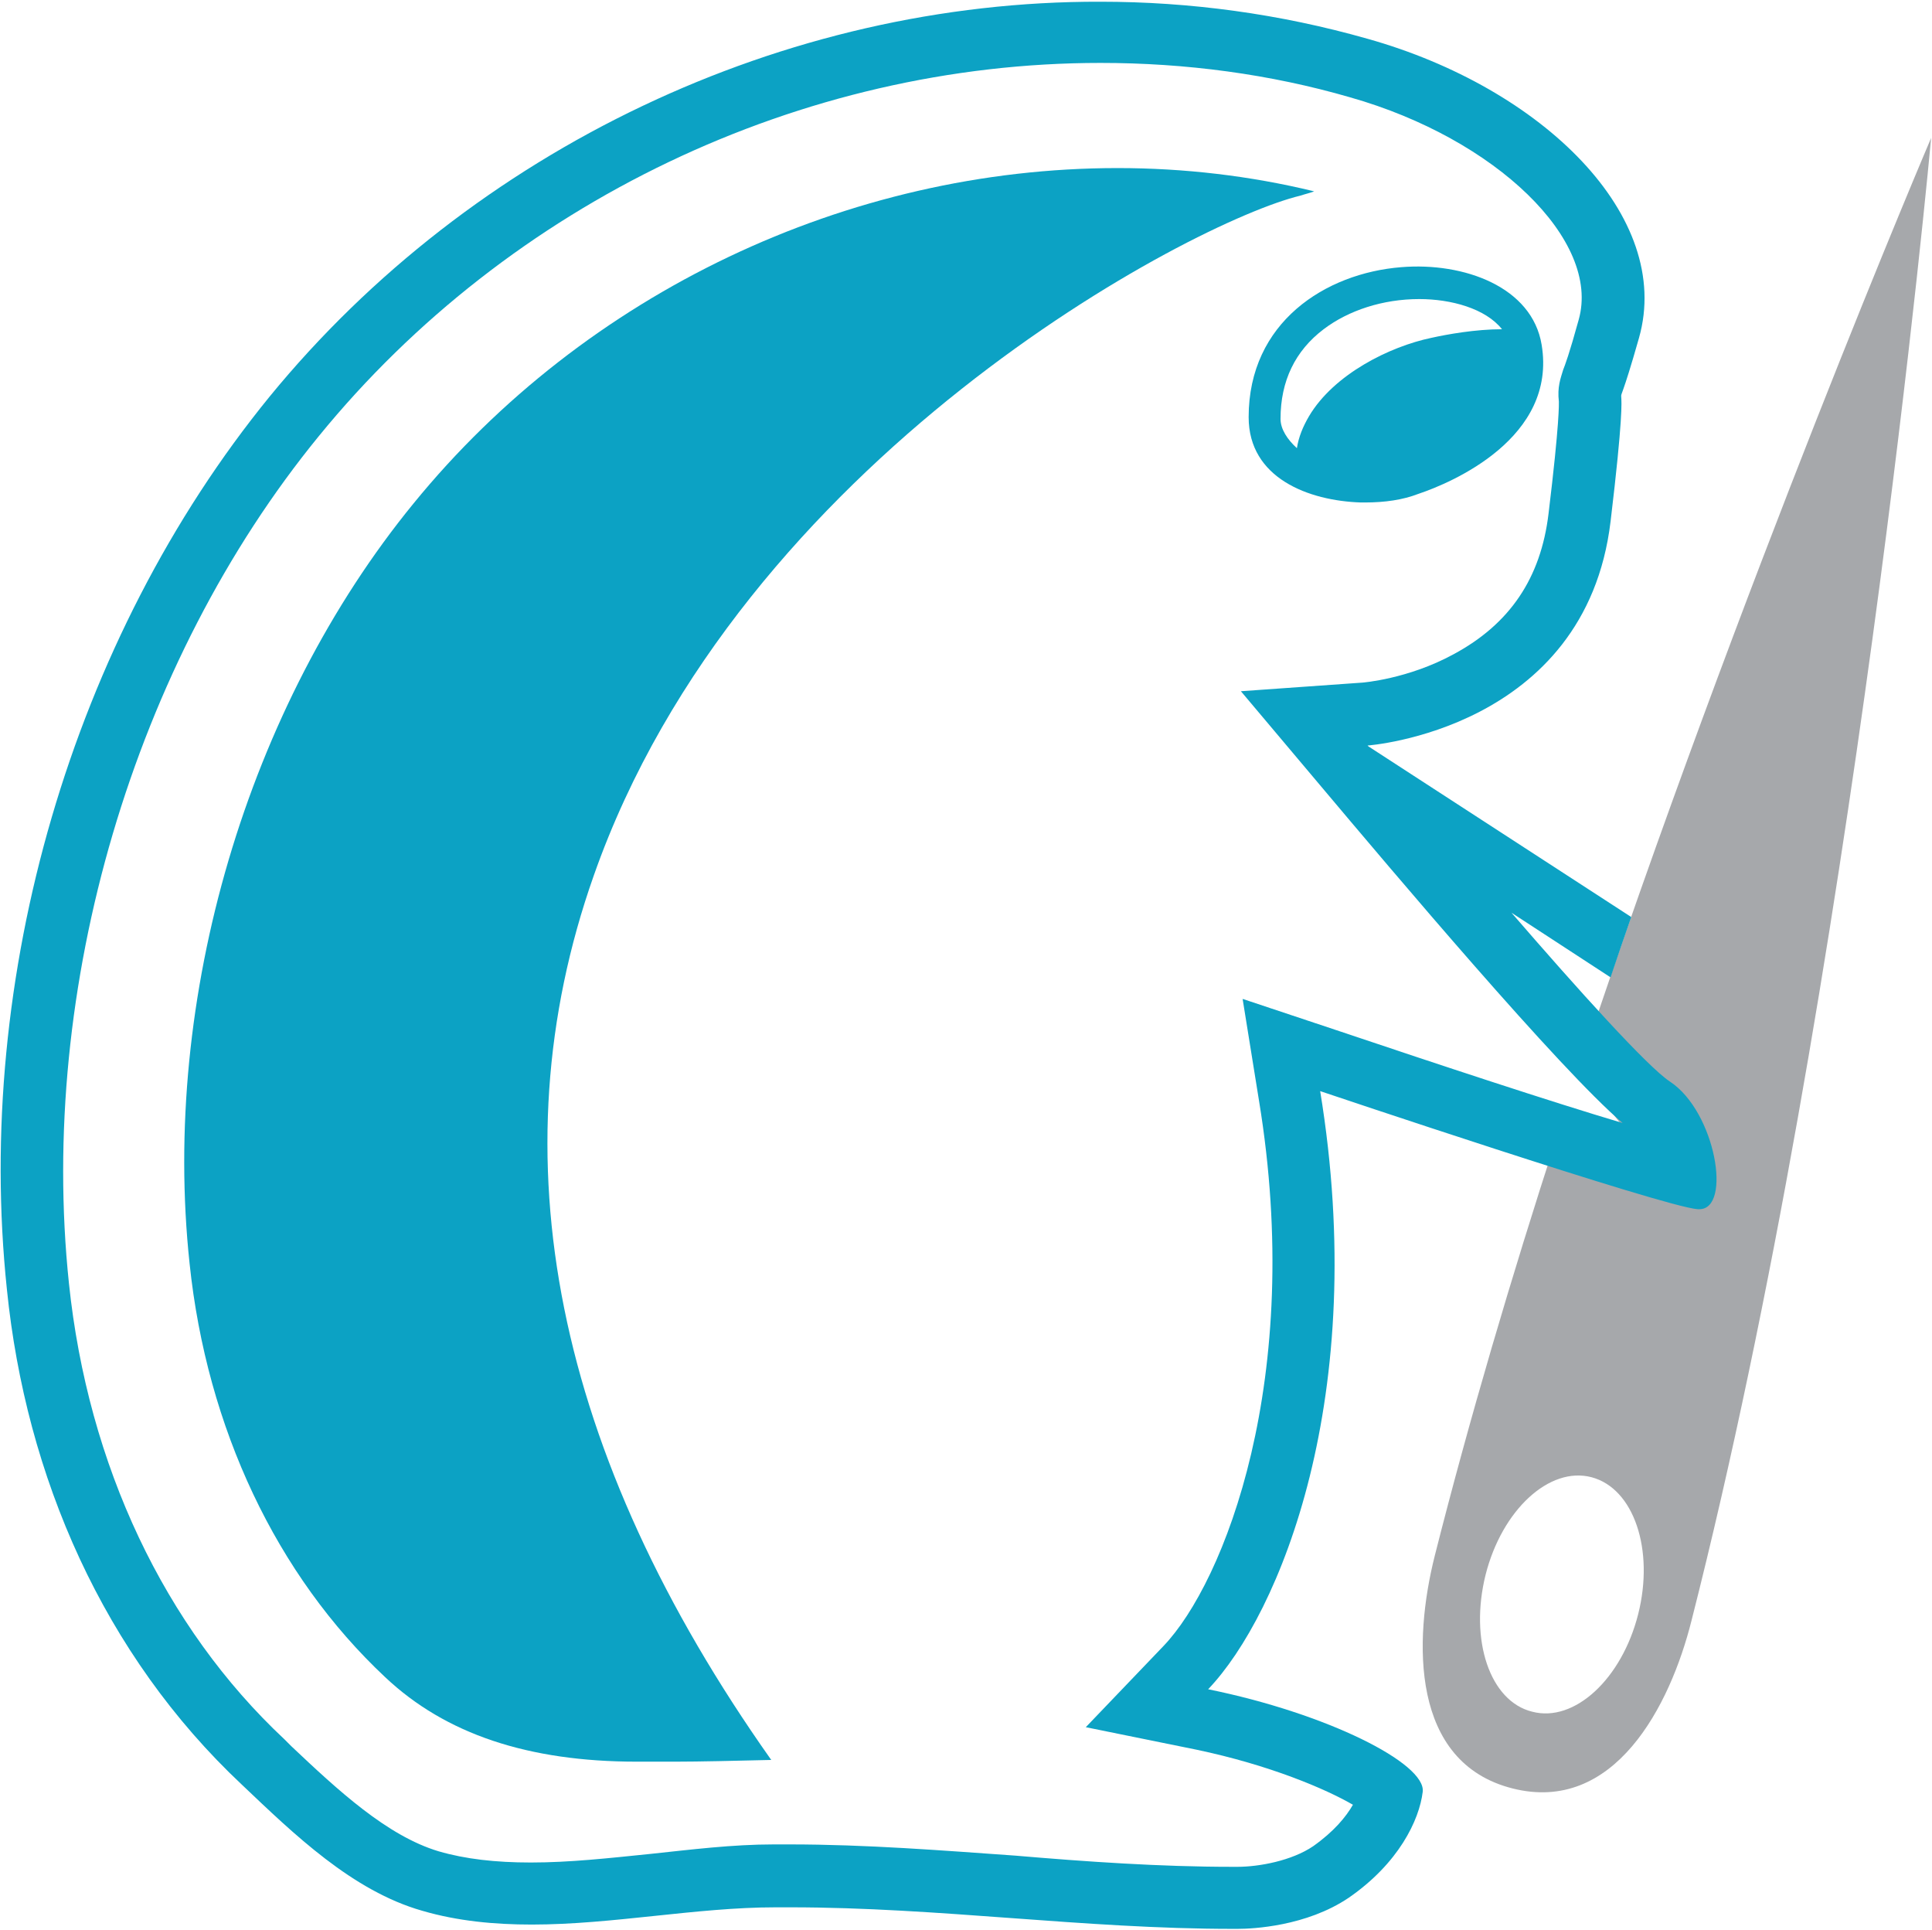
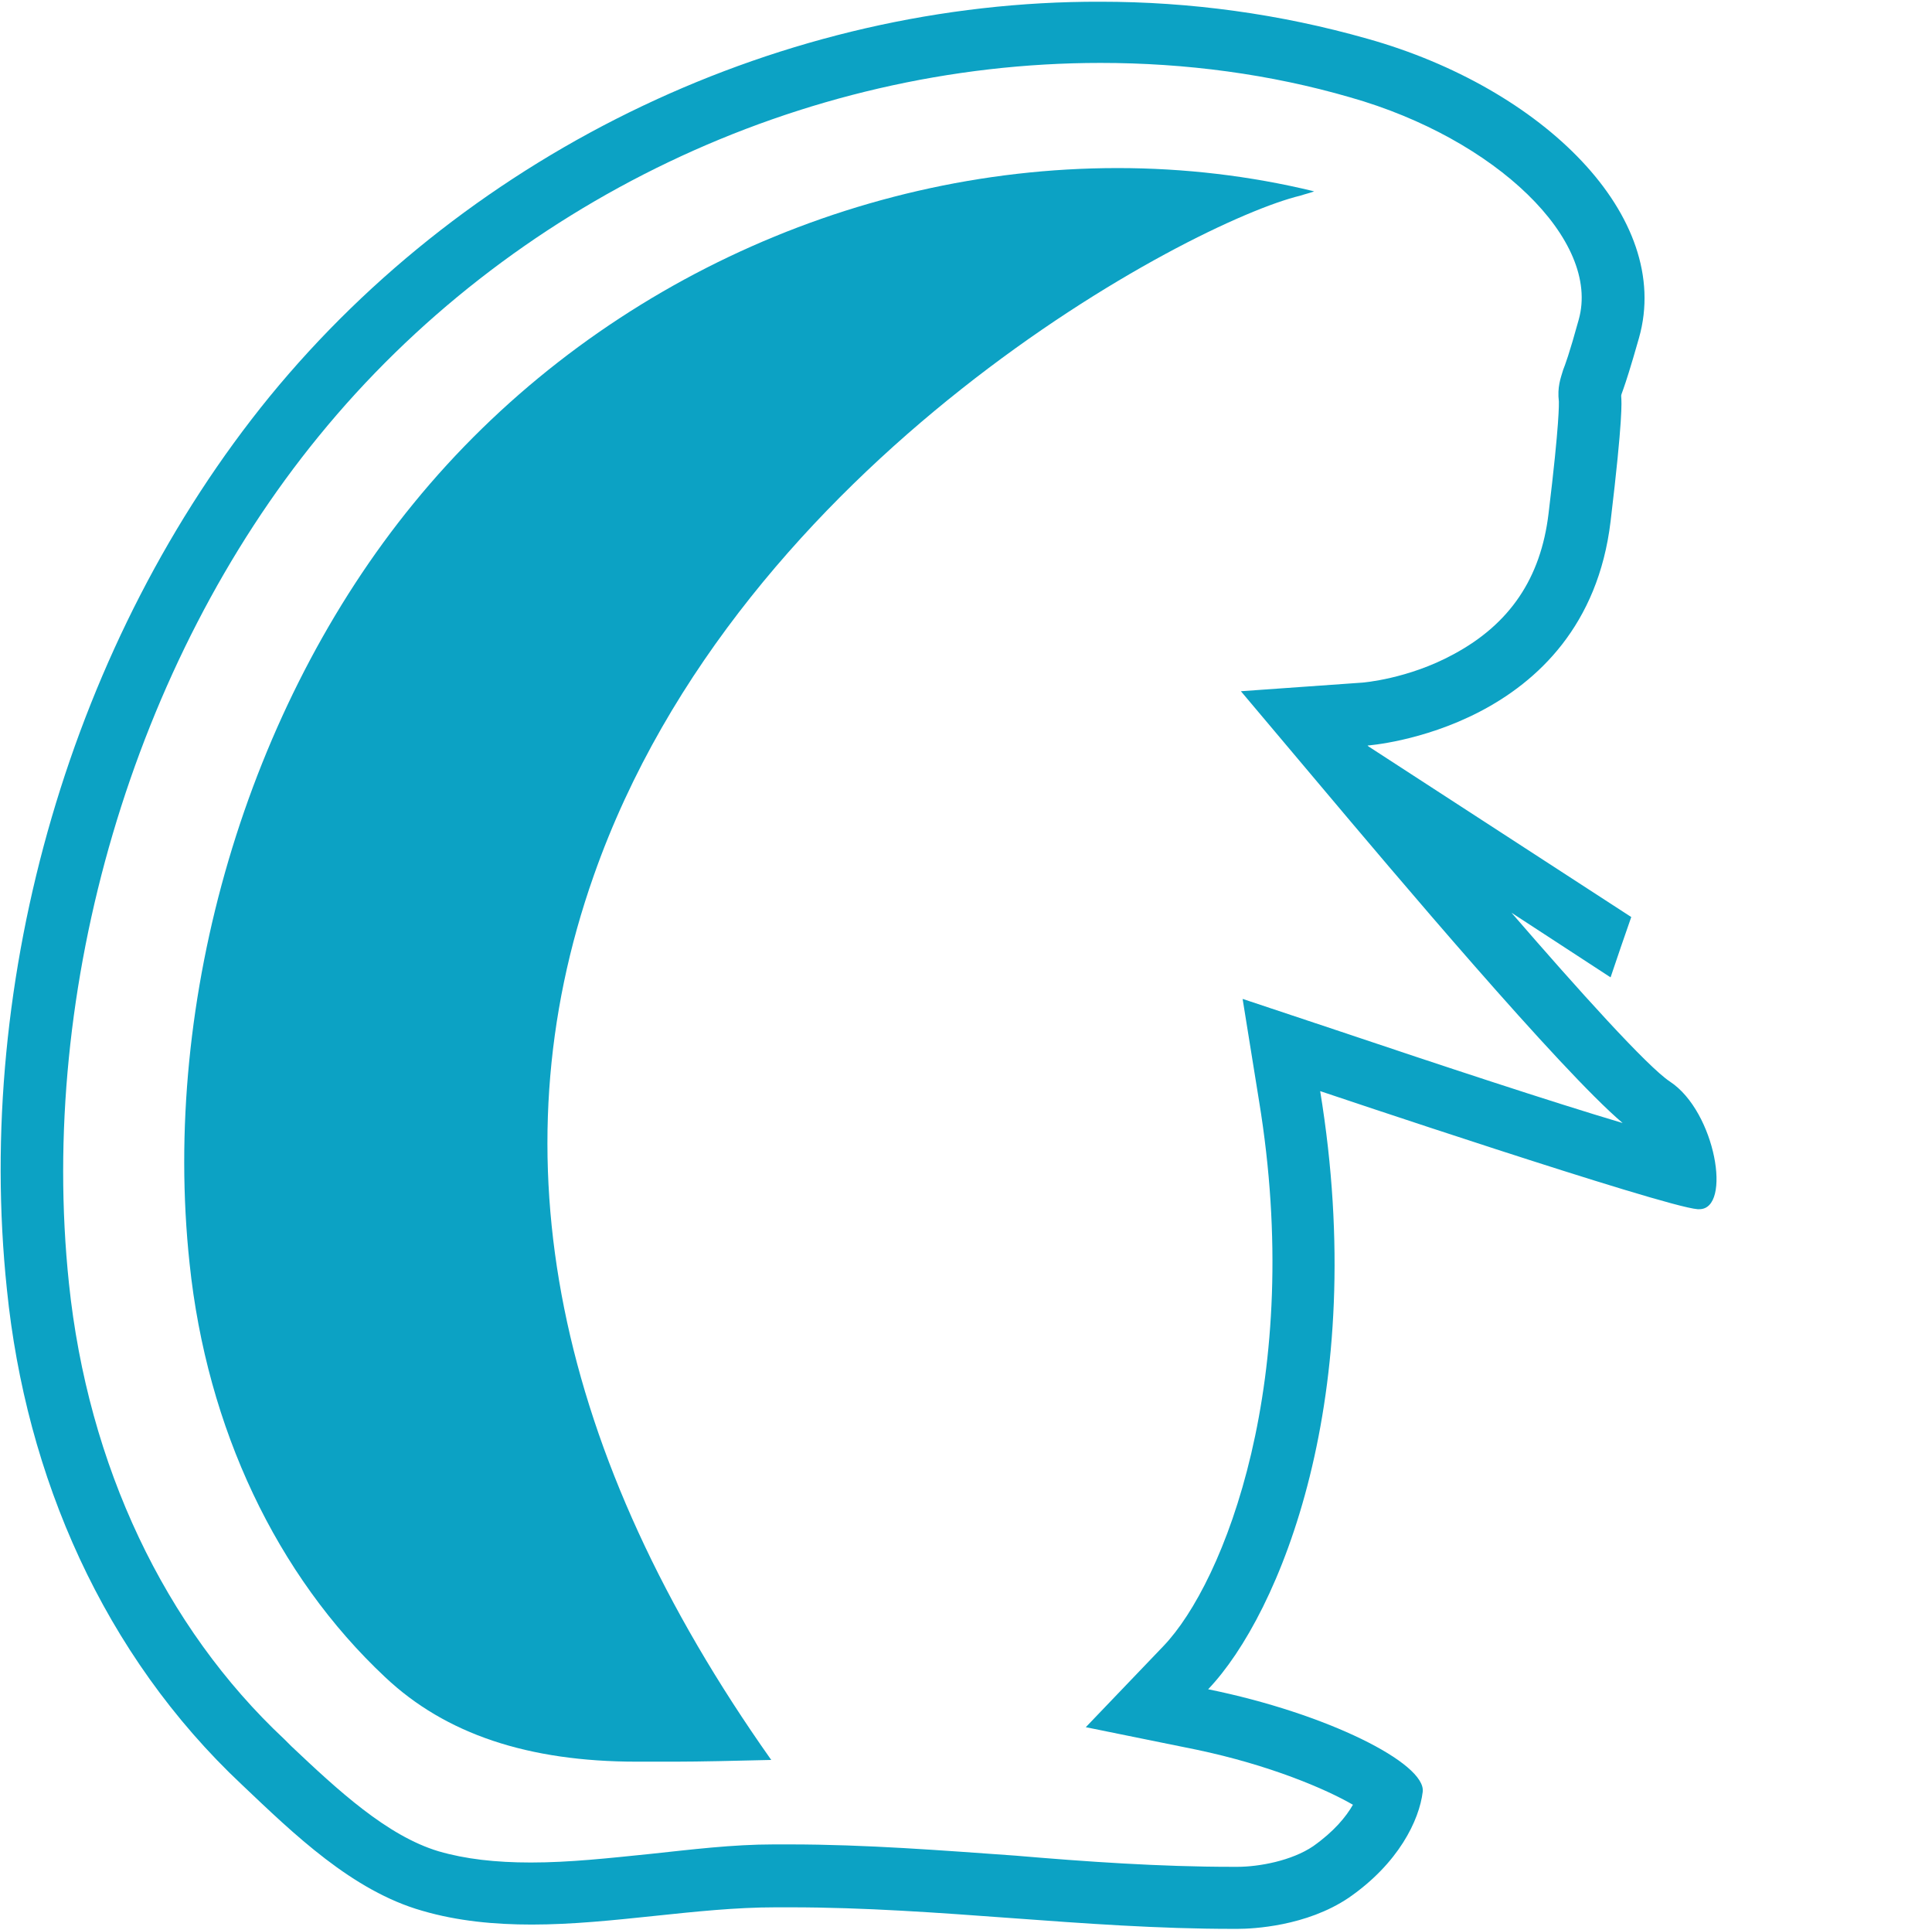
<svg xmlns="http://www.w3.org/2000/svg" version="1.1" id="Layer_1" x="0px" y="0px" viewBox="0 0 224.2 223.9" style="enable-background:new 0 0 224.2 223.9;" xml:space="preserve">
  <style type="text/css">
	.st0{fill:#A6A8AB;}
	.st1{fill:#0CA2C4;}
	.st2{fill:#231F20;}
</style>
  <g id="XMLID_15_">
-     <path id="XMLID_24_" class="st0" d="M183.2,124.2l7.5,9.5l-10-1.9c-5.3,16.3-10.2,32.9-14.2,48.7c-2.5,9.9-2.8,24,9,27   c11.8,3,18.3-9.5,20.8-19.5c18.9-74.3,27.8-172,27.8-172S202.1,67.5,183.2,124.2z M190.1,187.3c-1.9,7.5-7.4,12.6-12.3,11.3   c-4.9-1.2-7.3-8.3-5.4-15.9c1.9-7.5,7.4-12.6,12.3-11.3C189.6,172.7,192,179.8,190.1,187.3z" />
    <path id="XMLID_21_" class="st1" d="M193.8,125.5c-2.6-1.7-10.7-10.7-18.4-19.6l11.5,7.5c0.8-2.4,1.6-4.7,2.4-7l-30.5-19.8   c-0.1-0.1-0.1-0.1-0.1-0.1s25.3-1.8,28.2-26c2.9-24.2-0.7-7.2,3.3-21.3c4-14.1-11.2-29-31.5-34.7c-10.2-2.9-20.6-4.3-31-4.3   C91,0.1,54.8,17.3,31.3,46C8.3,74.2-3,113.5,0.8,149.6C3,171.3,12,192,28.1,207.1c6,5.7,12.8,12.3,20.9,14.6   c4.1,1.2,8.4,1.6,12.7,1.6c9.4,0,19.1-2,28.3-2c0.6,0,1.2,0,1.7,0c17.3,0,34,2.5,51.4,2.5c0,0,0.2,0,0.5,0c1.8,0,8-0.3,12.9-3.6   c5.8-4,8.2-9,8.6-12.3c0.4-3.3-11.1-9.1-24.9-11.9c8.3-8.7,18.8-34,13-69.4c0,0,39.8,13.4,43.8,13.7c0.1,0,0.1,0,0.2,0   C201,140.3,199.1,129,193.8,125.5z M155.6,119.7l-11.4-3.8l1.9,11.8c5.3,32.2-4,55.9-11.1,63.3l-9,9.4l12.8,2.6   c8.6,1.8,15.1,4.6,18.2,6.4c-0.8,1.4-2.2,3.1-4.6,4.8c-2.5,1.7-6.3,2.4-8.8,2.4l-0.2,0l-0.2,0h-0.2c-8.4,0-17-0.6-25.2-1.3   c-8.5-0.6-17.3-1.3-26.2-1.3c-0.6,0-1.2,0-1.8,0c-4.8,0-9.6,0.6-14.3,1.1c-4.9,0.5-9.4,1-13.9,1c-4.1,0-7.6-0.4-10.7-1.3   c-6-1.8-11.7-7.1-17.1-12.2l-0.8-0.8C19.1,188.8,10.2,170,8,148.9c-3.6-34.3,7.5-72,29-98.3C59.1,23.5,93,7.3,127.7,7.3   c9.9,0,19.7,1.3,29,4c16.9,4.8,29.1,16.6,26.5,25.8c-1.1,4-1.6,5.3-1.8,5.8c-0.3,1-0.7,2-0.5,3.7c0,0.2,0.1,2.3-1.2,13   c-0.9,7.5-4.5,12.8-11,16.3c-5.3,2.9-10.6,3.3-10.6,3.3l-14.1,1l9.1,10.8c8.5,10.1,27.9,33.1,35.2,39.3   C179.9,127.8,167.2,123.6,155.6,119.7z" />
-     <path id="XMLID_18_" class="st1" d="M178.9,40c-1.1-6.7-9-9.6-16.3-9c-8.8,0.7-17.7,6.4-17.7,17.4c0,7.1,7,9.7,13,9.9   c0.2,0,0.3,0,0.5,0c2.3,0,4.4-0.3,6.2-1C168.5,56,180.7,50.8,178.9,40z M166.1,39.2c-4.8,1-11.3,4.2-14.2,9.1   c-0.7,1.2-1.2,2.4-1.4,3.7c-1.1-1-1.9-2.2-1.9-3.4c0-4.4,1.7-7.9,5-10.4c2.9-2.2,6.9-3.5,11.1-3.5c3.7,0,7.7,1.1,9.6,3.5   C171.2,38.2,167.9,38.8,166.1,39.2z" />
    <path id="XMLID_17_" class="st1" d="M152.5,22.2c-7.4-1.8-15.1-2.7-22.8-2.7C98.4,19.5,67.9,34,48,58.4   c-19.3,23.6-29.3,57.4-26,88.2c2,19.1,10.1,36.2,22.7,48c7,6.6,16.6,9.8,29.2,9.8c0.6,0,1.1,0,1.7,0c0.6,0,1.6,0,2.8,0   c2.6,0,7.1-0.1,11.1-0.2c-25.1-35.5-32.1-70-20.6-102.6c17-48.4,69.5-75.9,82-78.9C151.5,22.5,152,22.4,152.5,22.2z" />
    <path id="XMLID_16_" class="st2" d="M150.5,51.9" />
  </g>
</svg>